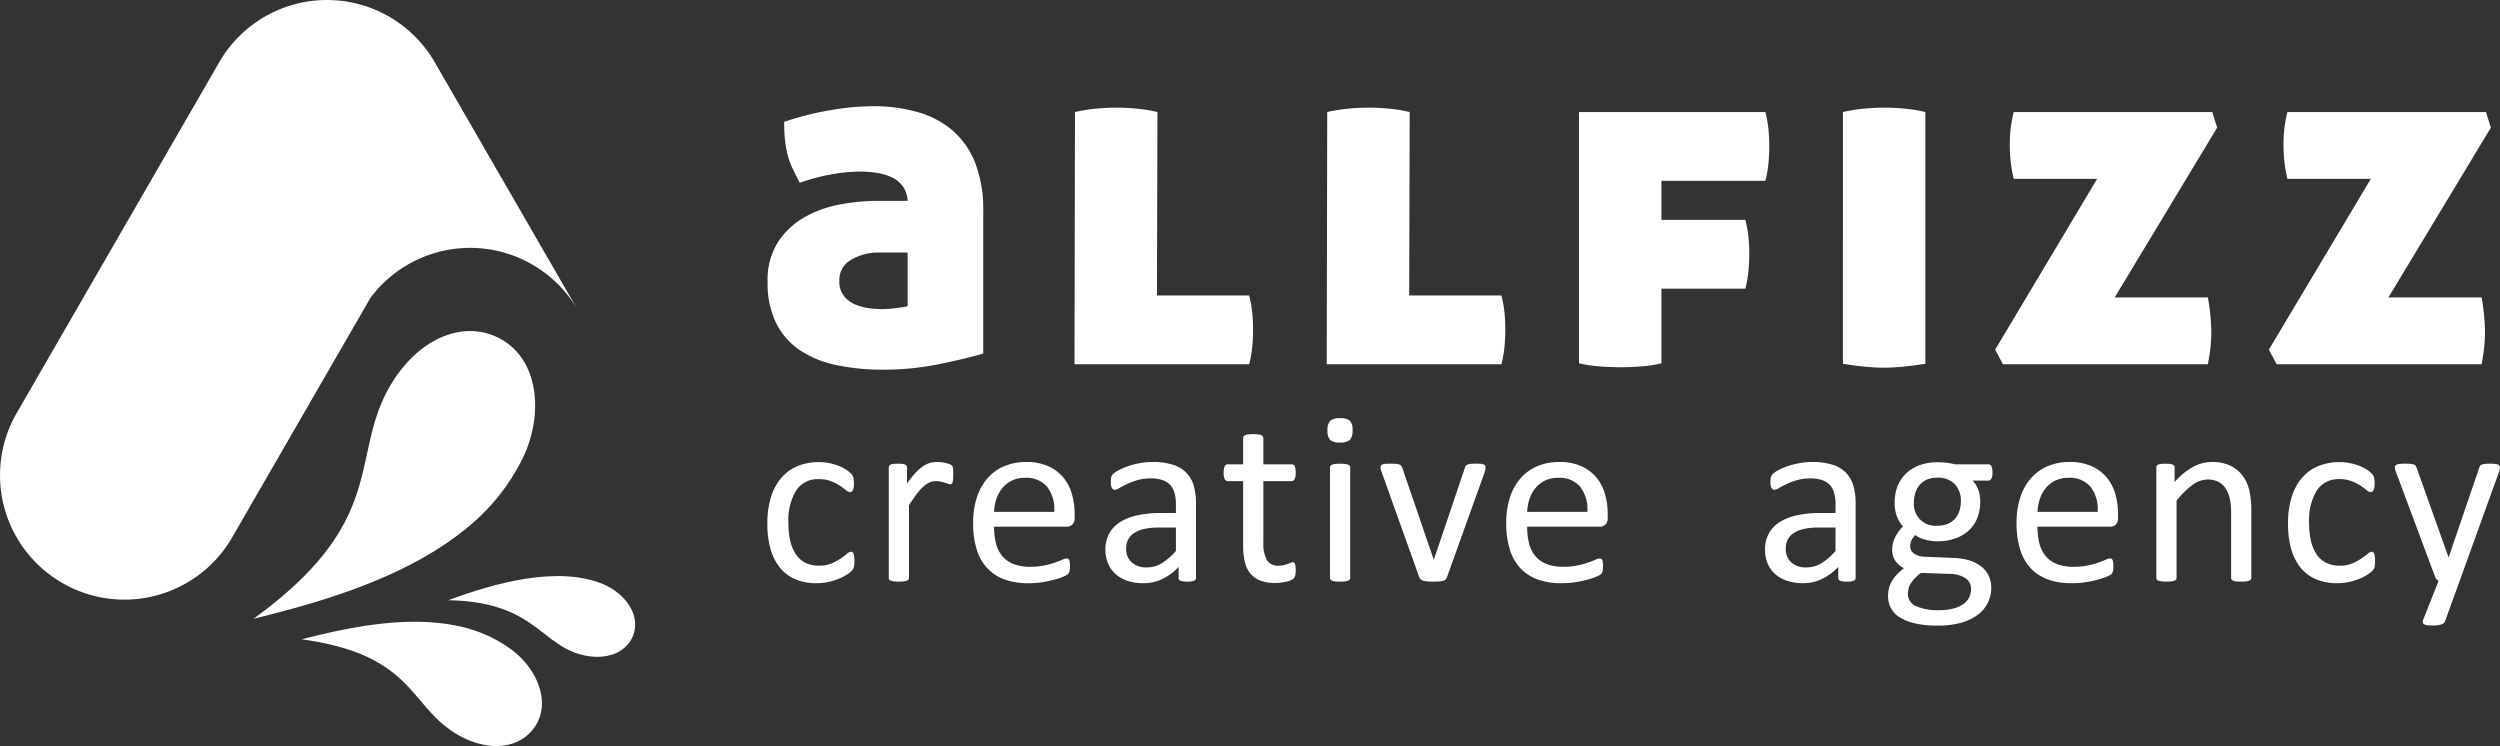
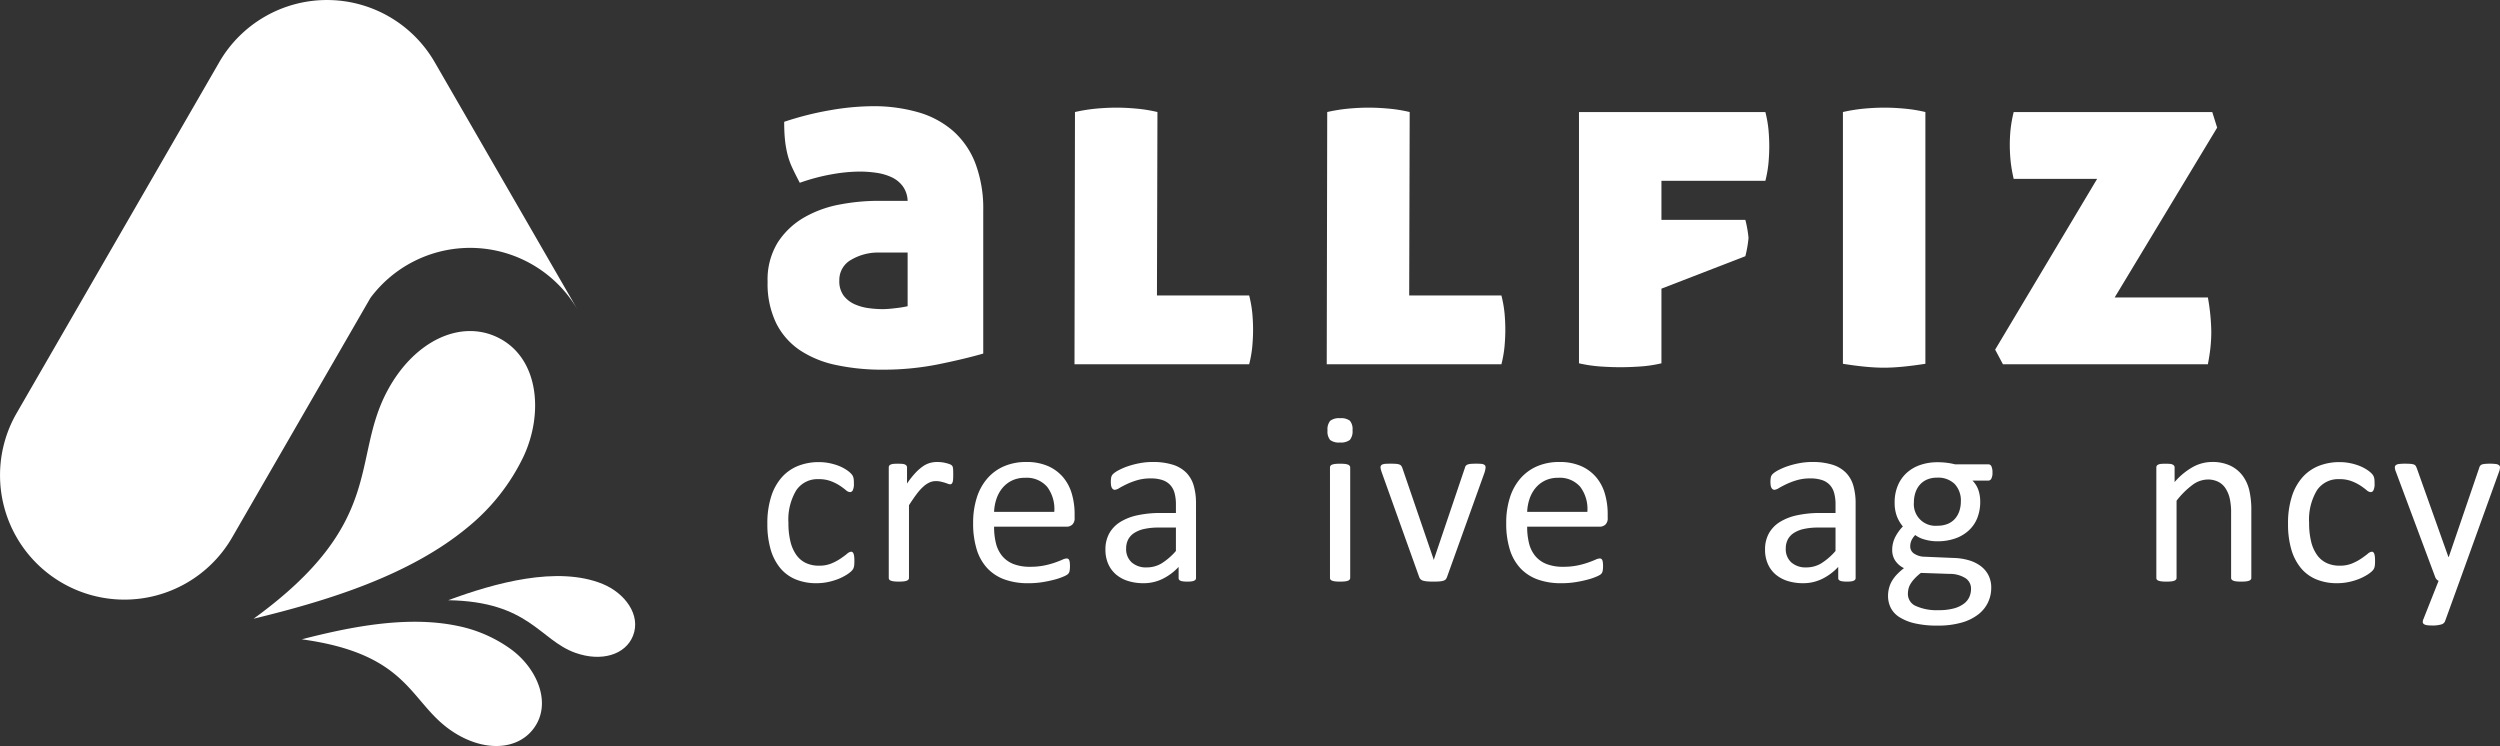
<svg xmlns="http://www.w3.org/2000/svg" id="Calque_1" data-name="Calque 1" viewBox="0 0 391.914 116.949">
  <rect x="0" y="0" width="391.914" height="116.949" fill="#333333" stroke="none" />
  <path d="M129.657,157.55l-14.867,25.75a19.5,19.5,0,0,1-33.775-19.5l31.768-55.023a19.504,19.504,0,0,1,33.763.025L168.979,147.659a19.491,19.491,0,0,0-32.514-1.901Z" transform="translate(-78.398 -99.051)" style="fill:#fff;fill-rule:evenodd" />
  <path d="M118.148,196.047c11.458-2.793,24.491-6.727,33.743-14.48a32.246,32.246,0,0,0,8.556-10.904c3.198-6.792,2.454-15.554-4.028-18.714-5.891-2.871-13.152.593-17.314,8.402C133.387,171.083,138.966,180.954,118.148,196.047Z" transform="translate(-78.398 -99.051)" style="fill:#fff;fill-rule:evenodd" />
  <path d="M125.703,199.274c7.622-1.964,16.533-3.751,24.418-2.103a21.531,21.531,0,0,1,8.469,3.723c4.021,2.99,6.341,8.382,3.522,12.283-2.562,3.544-7.926,3.792-12.835.506-6.744-4.515-6.568-12.081-23.574-14.409Z" transform="translate(-78.398 -99.051)" style="fill:#fff;fill-rule:evenodd" />
  <path d="M148.658,193.145c7.196-2.664,17.148-5.475,24.262-2.53,3.399,1.407,6.017,4.827,4.711,8.11-1.189,2.982-4.962,4.121-9.045,2.663C162.976,199.385,161.347,193.344,148.658,193.145Z" transform="translate(-78.398 -99.051)" style="fill:#fff;fill-rule:evenodd" />
  <path d="M198.732,143.232a11.082,11.082,0,0,1,1.605-6.195,12.111,12.111,0,0,1,4.131-3.901,17.6,17.6,0,0,1,5.583-2.026,32.298,32.298,0,0,1,5.966-.574h4.666a4.116,4.116,0,0,0-.765-2.294,4.574,4.574,0,0,0-1.76-1.415,8.582,8.582,0,0,0-2.371-.688,18.522,18.522,0,0,0-2.677-.191,25.831,25.831,0,0,0-4.283.42,30.909,30.909,0,0,0-5.048,1.339q-.688-1.3-1.186-2.371a11.569,11.569,0,0,1-.765-2.18,16.299,16.299,0,0,1-.383-2.294q-.114-1.185-.114-2.715a48.811,48.811,0,0,1,7.304-1.835,39.776,39.776,0,0,1,6.54-.612,25.179,25.179,0,0,1,7.189.956,14.34,14.34,0,0,1,5.469,2.944,13.039,13.039,0,0,1,3.48,5.086,20.1,20.1,0,0,1,1.224,7.381v22.41q-2.908.842-7.037,1.683a43.636,43.636,0,0,1-8.719.842,34.256,34.256,0,0,1-7.305-.728,16.218,16.218,0,0,1-5.698-2.332,11.087,11.087,0,0,1-3.71-4.245A14.171,14.171,0,0,1,198.732,143.232Zm18.051,4.283a18.285,18.285,0,0,0,1.988-.153,16.587,16.587,0,0,0,1.912-.306V138.642h-4.359a8.354,8.354,0,0,0-4.513,1.147,3.596,3.596,0,0,0-1.836,3.213,3.81,3.81,0,0,0,.688,2.409,4.432,4.432,0,0,0,1.721,1.338,7.884,7.884,0,0,0,2.218.612A17.028,17.028,0,0,0,216.783,147.515Z" transform="translate(-78.398 -99.051)" style="fill:#fff" />
  <path d="M259.768,145.374h14.456a18.395,18.395,0,0,1,.497,2.83q.116,1.301.115,2.523,0,1.225-.115,2.562a18.291,18.291,0,0,1-.497,2.868H246.842l.076-39.543a25.942,25.942,0,0,1,3.327-.535q1.645-.152,3.175-.153,1.452,0,3.136.153a23.472,23.472,0,0,1,3.289.535Z" transform="translate(-78.398 -99.051)" style="fill:#fff" />
  <path d="M299.311,145.374H313.767a18.396,18.396,0,0,1,.497,2.83q.116,1.301.115,2.523,0,1.225-.115,2.562a18.292,18.292,0,0,1-.497,2.868H286.385l.076-39.543a25.942,25.942,0,0,1,3.327-.535q1.645-.152,3.175-.153,1.452,0,3.136.153a23.472,23.472,0,0,1,3.289.535Z" transform="translate(-78.398 -99.051)" style="fill:#fff" />
-   <path d="M338.854,144.302v11.702a20.053,20.053,0,0,1-3.288.497q-1.685.116-3.137.115-1.531,0-3.174-.115a21.819,21.819,0,0,1-3.327-.497V116.614h29.218a18.427,18.427,0,0,1,.497,2.83q.114,1.302.115,2.524,0,1.225-.115,2.562a18.292,18.292,0,0,1-.497,2.868h-16.292v6.119h13.156a18.517,18.517,0,0,1,.497,2.83q.114,1.301.114,2.523,0,1.225-.114,2.562a18.408,18.408,0,0,1-.497,2.868Z" transform="translate(-78.398 -99.051)" style="fill:#fff" />
+   <path d="M338.854,144.302v11.702a20.053,20.053,0,0,1-3.288.497q-1.685.116-3.137.115-1.531,0-3.174-.115a21.819,21.819,0,0,1-3.327-.497V116.614h29.218a18.427,18.427,0,0,1,.497,2.83q.114,1.302.115,2.524,0,1.225-.115,2.562a18.292,18.292,0,0,1-.497,2.868h-16.292v6.119h13.156a18.517,18.517,0,0,1,.497,2.83a18.408,18.408,0,0,1-.497,2.868Z" transform="translate(-78.398 -99.051)" style="fill:#fff" />
  <path d="M380.232,156.082q-1.989.305-3.595.459-1.605.152-2.906.152t-2.906-.152q-1.607-.155-3.519-.459V116.614a25.942,25.942,0,0,1,3.327-.535q1.644-.152,3.174-.153,1.453,0,3.137.153a23.459,23.459,0,0,1,3.288.535Z" transform="translate(-78.398 -99.051)" style="fill:#fff" />
  <path d="M409.908,145.679h14.609a32.763,32.763,0,0,1,.535,5.354q0,1.148-.115,2.333-.114,1.187-.42,2.792h-32.125L391.169,153.863l15.986-26.77H394.075a22.97,22.97,0,0,1-.497-2.944q-.114-1.262-.114-2.41,0-1.147.114-2.333a21.197,21.197,0,0,1,.497-2.792h31.13l.766,2.448Z" transform="translate(-78.398 -99.051)" style="fill:#fff" />
-   <path d="M452.816,145.679h14.609a32.763,32.763,0,0,1,.535,5.354q0,1.148-.115,2.333-.114,1.187-.42,2.792h-32.125l-1.224-2.295,15.986-26.77H436.983a22.972,22.972,0,0,1-.497-2.944q-.114-1.262-.114-2.41,0-1.147.114-2.333a21.198,21.198,0,0,1,.497-2.792h31.13l.766,2.448Z" transform="translate(-78.398 -99.051)" style="fill:#fff" />
  <path d="M369.297,189.651a.405.405,0,0,1-.153.346,1.068,1.068,0,0,1-.423.173,4.055,4.055,0,0,1-.787.058,4.406,4.406,0,0,1-.798-.058.938.938,0,0,1-.433-.173.43.43,0,0,1-.134-.346V187.922a8.558,8.558,0,0,1-2.527,1.883,6.701,6.701,0,0,1-2.949.673,8.051,8.051,0,0,1-2.469-.355,5.353,5.353,0,0,1-1.884-1.028,4.61,4.61,0,0,1-1.21-1.652,5.469,5.469,0,0,1-.433-2.229,5.15,5.15,0,0,1,.596-2.536,4.949,4.949,0,0,1,1.71-1.787,8.418,8.418,0,0,1,2.729-1.066,16.927,16.927,0,0,1,3.632-.355h2.383v-1.346a6.699,6.699,0,0,0-.212-1.768,3.028,3.028,0,0,0-.682-1.277,2.929,2.929,0,0,0-1.221-.769,5.686,5.686,0,0,0-1.845-.26,7.344,7.344,0,0,0-2.104.278,11.367,11.367,0,0,0-1.633.615q-.702.337-1.173.615a1.614,1.614,0,0,1-.701.278.467.467,0,0,1-.269-.077.648.648,0,0,1-.202-.23,1.181,1.181,0,0,1-.125-.394,4.027,4.027,0,0,1,.029-1.287,1.104,1.104,0,0,1,.326-.529,4.214,4.214,0,0,1,.894-.586,9.832,9.832,0,0,1,1.461-.614,13.147,13.147,0,0,1,1.806-.461,10.749,10.749,0,0,1,1.979-.183,10.4,10.4,0,0,1,3.17.422,5.122,5.122,0,0,1,2.113,1.24,4.803,4.803,0,0,1,1.173,2.026,9.832,9.832,0,0,1,.364,2.825Zm-3.15-7.897h-2.71a10.256,10.256,0,0,0-2.267.221,4.667,4.667,0,0,0-1.595.653,2.71,2.71,0,0,0-.933,1.038,3.12,3.12,0,0,0-.298,1.393,2.787,2.787,0,0,0,.855,2.143,3.369,3.369,0,0,0,2.393.798,4.448,4.448,0,0,0,2.314-.635,9.973,9.973,0,0,0,2.239-1.94Z" transform="translate(-78.398 -99.051)" style="fill:#fff" />
  <path d="M390.749,173.127a1.942,1.942,0,0,1-.182.97.54.54,0,0,1-.471.298h-2.479a3.89,3.89,0,0,1,.941,1.528,5.626,5.626,0,0,1,.27,1.738,6.845,6.845,0,0,1-.48,2.651,5.311,5.311,0,0,1-1.374,1.95,6.135,6.135,0,0,1-2.123,1.221,8.344,8.344,0,0,1-2.729.423,7.08,7.08,0,0,1-2.008-.279,4.181,4.181,0,0,1-1.47-.701,3.013,3.013,0,0,0-.567.788,2.246,2.246,0,0,0-.221,1.019,1.321,1.321,0,0,0,.625,1.114,3.016,3.016,0,0,0,1.662.48l4.515.192a9.292,9.292,0,0,1,2.363.355,5.862,5.862,0,0,1,1.864.902,4.17,4.17,0,0,1,1.229,1.441,4.269,4.269,0,0,1,.442,1.989,5.321,5.321,0,0,1-.5,2.267,5.209,5.209,0,0,1-1.527,1.893,7.664,7.664,0,0,1-2.623,1.288,13.392,13.392,0,0,1-3.766.471,15.415,15.415,0,0,1-3.564-.355,7.713,7.713,0,0,1-2.411-.971,3.76,3.76,0,0,1-1.364-1.47,4.123,4.123,0,0,1-.423-1.854,4.892,4.892,0,0,1,.153-1.229,4.386,4.386,0,0,1,.471-1.134,5.589,5.589,0,0,1,.788-1.028,10.275,10.275,0,0,1,1.086-.97,3.389,3.389,0,0,1-1.394-1.211,2.941,2.941,0,0,1-.451-1.575,4.469,4.469,0,0,1,.48-2.095,6.927,6.927,0,0,1,1.191-1.652,5.669,5.669,0,0,1-.942-1.604,6.002,6.002,0,0,1-.346-2.161,6.711,6.711,0,0,1,.5-2.652,5.619,5.619,0,0,1,1.384-1.979,6.063,6.063,0,0,1,2.123-1.239,8.145,8.145,0,0,1,2.699-.433,11.711,11.711,0,0,1,1.47.086,10.667,10.667,0,0,1,1.278.24h5.227a.524.524,0,0,1,.489.317A2.204,2.204,0,0,1,390.749,173.127Zm-3.362,18.254a1.944,1.944,0,0,0-.912-1.72,4.632,4.632,0,0,0-2.47-.645l-4.477-.153a8.193,8.193,0,0,0-1.009.913,5.024,5.024,0,0,0-.625.826,2.723,2.723,0,0,0-.316.778,3.575,3.575,0,0,0-.087.787,2.036,2.036,0,0,0,1.269,1.893,7.929,7.929,0,0,0,3.535.644,8.88,8.88,0,0,0,2.411-.278,4.64,4.64,0,0,0,1.566-.739,2.721,2.721,0,0,0,.855-1.057A3.101,3.101,0,0,0,387.387,191.381ZM385.792,177.68a3.773,3.773,0,0,0-.97-2.758,3.691,3.691,0,0,0-2.758-.989,3.874,3.874,0,0,0-1.604.308,3.139,3.139,0,0,0-1.134.846,3.562,3.562,0,0,0-.672,1.239,4.857,4.857,0,0,0-.222,1.47,3.381,3.381,0,0,0,3.689,3.67,4.118,4.118,0,0,0,1.634-.298,3.067,3.067,0,0,0,1.143-.826,3.501,3.501,0,0,0,.673-1.22A4.71,4.71,0,0,0,385.792,177.68Z" transform="translate(-78.398 -99.051)" style="fill:#fff" />
-   <path d="M410.433,180.236a1.327,1.327,0,0,1-.376,1.066,1.298,1.298,0,0,1-.859.316H397.809a10.656,10.656,0,0,0,.29,2.595,4.994,4.994,0,0,0,.965,1.979,4.348,4.348,0,0,0,1.758,1.269,6.996,6.996,0,0,0,2.645.441,10.874,10.874,0,0,0,2.201-.201,12.988,12.988,0,0,0,1.67-.452q.706-.249,1.159-.451a1.899,1.899,0,0,1,.686-.202.421.421,0,0,1,.405.27,1.439,1.439,0,0,1,.087.374,5.188,5.188,0,0,1,.029.587,4.206,4.206,0,0,1-.02.432c-.013.122-.029.23-.048.327a.836.836,0,0,1-.097.259,1.091,1.091,0,0,1-.173.222,2.828,2.828,0,0,1-.624.346,9.195,9.195,0,0,1-1.345.471,19.027,19.027,0,0,1-1.912.413,14.035,14.035,0,0,1-2.315.183,10.73,10.73,0,0,1-3.737-.596,6.934,6.934,0,0,1-2.699-1.768,7.563,7.563,0,0,1-1.653-2.94,13.712,13.712,0,0,1-.557-4.111,12.976,12.976,0,0,1,.576-4.007,8.497,8.497,0,0,1,1.662-3.017,7.265,7.265,0,0,1,2.623-1.902,8.607,8.607,0,0,1,3.439-.662,8.315,8.315,0,0,1,3.468.653,6.553,6.553,0,0,1,2.354,1.758,7.079,7.079,0,0,1,1.355,2.594,11.362,11.362,0,0,1,.432,3.18Zm-3.189-.941a5.781,5.781,0,0,0-1.111-3.92,4.233,4.233,0,0,0-3.471-1.422,4.601,4.601,0,0,0-2.068.441,4.47,4.47,0,0,0-1.488,1.173,5.358,5.358,0,0,0-.929,1.7,7.121,7.121,0,0,0-.367,2.027Z" transform="translate(-78.398 -99.051)" style="fill:#fff" />
  <path d="M431.328,189.632a.427.427,0,0,1-.077.26.603.603,0,0,1-.249.183,1.821,1.821,0,0,1-.48.115,6.44,6.44,0,0,1-.769.038,6.638,6.638,0,0,1-.788-.038,1.801,1.801,0,0,1-.48-.115.614.614,0,0,1-.25-.183.433.433,0,0,1-.076-.26v-10.126a9.924,9.924,0,0,0-.231-2.383,4.938,4.938,0,0,0-.672-1.556,2.919,2.919,0,0,0-1.144-1,3.63,3.63,0,0,0-1.624-.346,4.098,4.098,0,0,0-2.382.846,12.882,12.882,0,0,0-2.498,2.479v12.086a.433.433,0,0,1-.077.26.607.607,0,0,1-.25.183,1.801,1.801,0,0,1-.48.115,6.608,6.608,0,0,1-.787.038,6.417,6.417,0,0,1-.769-.038,1.96,1.96,0,0,1-.49-.115.532.532,0,0,1-.25-.183.474.474,0,0,1-.067-.26v-17.293a.543.543,0,0,1,.058-.26.513.513,0,0,1,.231-.191,1.284,1.284,0,0,1,.441-.115,8.524,8.524,0,0,1,1.412,0,1.126,1.126,0,0,1,.433.115.605.605,0,0,1,.221.191.476.476,0,0,1,.067.26v2.286a10.634,10.634,0,0,1,2.911-2.392,6.261,6.261,0,0,1,2.93-.759,6.511,6.511,0,0,1,2.911.586,5.241,5.241,0,0,1,1.912,1.565,6.239,6.239,0,0,1,1.047,2.297,13.628,13.628,0,0,1,.317,3.16Z" transform="translate(-78.398 -99.051)" style="fill:#fff" />
  <path d="M450.725,187c0,.218-.007.406-.02.566a1.996,1.996,0,0,1-.067.403,1.488,1.488,0,0,1-.115.288,1.869,1.869,0,0,1-.308.365,4.721,4.721,0,0,1-.816.596,7.853,7.853,0,0,1-1.297.634,9.691,9.691,0,0,1-1.566.452,8.706,8.706,0,0,1-1.748.173,8.346,8.346,0,0,1-3.305-.615,6.232,6.232,0,0,1-2.412-1.796,8.178,8.178,0,0,1-1.479-2.901,14.034,14.034,0,0,1-.509-3.969,13.689,13.689,0,0,1,.624-4.39,8.288,8.288,0,0,1,1.71-3.008,6.76,6.76,0,0,1,2.556-1.738,8.766,8.766,0,0,1,3.181-.567,8.271,8.271,0,0,1,1.605.154,8.816,8.816,0,0,1,1.431.403,6.328,6.328,0,0,1,1.163.576,4.587,4.587,0,0,1,.739.558,2.422,2.422,0,0,1,.317.365,1.297,1.297,0,0,1,.144.316,1.862,1.862,0,0,1,.077.413c.013.154.02.346.02.577a2.251,2.251,0,0,1-.173,1.047.498.498,0,0,1-.423.298,1.093,1.093,0,0,1-.663-.317,10.747,10.747,0,0,0-.951-.701,7.221,7.221,0,0,0-1.393-.701,5.32,5.32,0,0,0-1.932-.317,4.008,4.008,0,0,0-3.507,1.759,8.914,8.914,0,0,0-1.22,5.101,12.043,12.043,0,0,0,.317,2.931,6.044,6.044,0,0,0,.932,2.104,3.843,3.843,0,0,0,1.508,1.259,4.828,4.828,0,0,0,2.047.413,4.953,4.953,0,0,0,1.922-.346,8.07,8.07,0,0,0,1.431-.759q.606-.413,1.019-.749a1.205,1.205,0,0,1,.644-.337.359.359,0,0,1,.23.077.579.579,0,0,1,.164.26,1.986,1.986,0,0,1,.096.461A6.444,6.444,0,0,1,450.725,187Z" transform="translate(-78.398 -99.051)" style="fill:#fff" />
  <path d="M463.99,190.112l-2.306,6.36a.876.876,0,0,1-.586.471,4.684,4.684,0,0,1-1.432.163,5.545,5.545,0,0,1-.807-.048,1.129,1.129,0,0,1-.471-.163.412.412,0,0,1-.183-.308.97.97,0,0,1,.096-.462l2.383-6.014a1.072,1.072,0,0,1-.538-.615l-6.168-16.524a1.919,1.919,0,0,1-.153-.634.461.461,0,0,1,.153-.365.972.972,0,0,1,.5-.183,7.152,7.152,0,0,1,.922-.048q.577,0,.903.029a1.871,1.871,0,0,1,.519.105.549.549,0,0,1,.279.221,2.651,2.651,0,0,1,.183.394l4.938,13.873h.058l4.766-13.949a.862.862,0,0,1,.278-.471,1.263,1.263,0,0,1,.49-.154,7.07,7.07,0,0,1,.941-.048,6.779,6.779,0,0,1,.884.048,1.03,1.03,0,0,1,.509.183.448.448,0,0,1,.164.365,1.918,1.918,0,0,1-.115.576Z" transform="translate(-78.398 -99.051)" style="fill:#fff" />
  <path d="M212.336,187c0,.218-.007.406-.02.566a1.995,1.995,0,0,1-.067.403,1.488,1.488,0,0,1-.115.288,1.869,1.869,0,0,1-.308.365,4.722,4.722,0,0,1-.816.596,7.853,7.853,0,0,1-1.297.634,9.691,9.691,0,0,1-1.566.452,8.706,8.706,0,0,1-1.748.173,8.346,8.346,0,0,1-3.305-.615,6.232,6.232,0,0,1-2.412-1.796,8.178,8.178,0,0,1-1.479-2.901,14.034,14.034,0,0,1-.509-3.969,13.689,13.689,0,0,1,.624-4.39,8.289,8.289,0,0,1,1.71-3.008,6.76,6.76,0,0,1,2.556-1.738,8.766,8.766,0,0,1,3.181-.567,8.271,8.271,0,0,1,1.604.154,8.815,8.815,0,0,1,1.431.403,6.328,6.328,0,0,1,1.163.576,4.586,4.586,0,0,1,.739.558,2.421,2.421,0,0,1,.317.365,1.297,1.297,0,0,1,.144.316,1.862,1.862,0,0,1,.077.413c.013.154.02.346.02.577a2.251,2.251,0,0,1-.173,1.047.498.498,0,0,1-.423.298A1.093,1.093,0,0,1,211,175.884a10.748,10.748,0,0,0-.951-.701,7.221,7.221,0,0,0-1.393-.701,5.32,5.32,0,0,0-1.932-.317,4.008,4.008,0,0,0-3.507,1.759,8.914,8.914,0,0,0-1.22,5.101,12.043,12.043,0,0,0,.317,2.931,6.044,6.044,0,0,0,.932,2.104,3.843,3.843,0,0,0,1.508,1.259,4.828,4.828,0,0,0,2.047.413,4.953,4.953,0,0,0,1.922-.346,8.07,8.07,0,0,0,1.431-.759q.606-.413,1.019-.749a1.205,1.205,0,0,1,.644-.337.359.359,0,0,1,.23.077.579.579,0,0,1,.164.26,1.986,1.986,0,0,1,.096.461A6.444,6.444,0,0,1,212.336,187Z" transform="translate(-78.398 -99.051)" style="fill:#fff" />
  <path d="M227.831,173.472c0,.282-.007.519-.02.711a1.719,1.719,0,0,1-.077.451.651.651,0,0,1-.144.25.325.325,0,0,1-.24.087,1.07,1.07,0,0,1-.375-.087q-.221-.086-.499-.173-.28-.086-.625-.163a3.419,3.419,0,0,0-.749-.077,2.43,2.43,0,0,0-.941.192,3.667,3.667,0,0,0-.971.634,7.89,7.89,0,0,0-1.066,1.172q-.557.731-1.229,1.787v11.375a.433.433,0,0,1-.077.26.607.607,0,0,1-.25.183,1.801,1.801,0,0,1-.48.115,6.609,6.609,0,0,1-.787.038,6.417,6.417,0,0,1-.769-.038,1.96,1.96,0,0,1-.49-.115.532.532,0,0,1-.25-.183.474.474,0,0,1-.067-.26v-17.293a.543.543,0,0,1,.058-.26.513.513,0,0,1,.231-.191,1.284,1.284,0,0,1,.441-.115,8.524,8.524,0,0,1,1.412,0,1.126,1.126,0,0,1,.433.115.605.605,0,0,1,.221.191.476.476,0,0,1,.067.26v2.518a13.427,13.427,0,0,1,1.336-1.691,7.342,7.342,0,0,1,1.182-1.028,3.684,3.684,0,0,1,1.104-.519,4.34,4.34,0,0,1,1.105-.144c.167,0,.355.009.567.028a5.438,5.438,0,0,1,.663.105,5.996,5.996,0,0,1,.624.173,1.327,1.327,0,0,1,.394.192.553.553,0,0,1,.154.183,1.198,1.198,0,0,1,.067.221,2.606,2.606,0,0,1,.038.395C227.827,172.944,227.831,173.177,227.831,173.472Z" transform="translate(-78.398 -99.051)" style="fill:#fff" />
  <path d="M246.861,180.236a1.327,1.327,0,0,1-.376,1.066,1.298,1.298,0,0,1-.859.316H234.237a10.656,10.656,0,0,0,.29,2.595,4.994,4.994,0,0,0,.965,1.979,4.348,4.348,0,0,0,1.758,1.269,6.996,6.996,0,0,0,2.645.441,10.874,10.874,0,0,0,2.201-.201,12.988,12.988,0,0,0,1.67-.452q.706-.249,1.159-.451a1.899,1.899,0,0,1,.686-.202.421.421,0,0,1,.405.27,1.439,1.439,0,0,1,.087.374,5.188,5.188,0,0,1,.029.587,4.206,4.206,0,0,1-.02.432c-.013.122-.029.23-.048.327a.836.836,0,0,1-.097.259,1.091,1.091,0,0,1-.173.222,2.828,2.828,0,0,1-.624.346,9.195,9.195,0,0,1-1.345.471,19.027,19.027,0,0,1-1.912.413,14.035,14.035,0,0,1-2.315.183,10.73,10.73,0,0,1-3.737-.596,6.934,6.934,0,0,1-2.699-1.768,7.563,7.563,0,0,1-1.653-2.94,13.712,13.712,0,0,1-.557-4.111,12.976,12.976,0,0,1,.576-4.007,8.497,8.497,0,0,1,1.662-3.017,7.265,7.265,0,0,1,2.623-1.902,8.607,8.607,0,0,1,3.439-.662,8.315,8.315,0,0,1,3.468.653,6.553,6.553,0,0,1,2.354,1.758,7.079,7.079,0,0,1,1.355,2.594,11.362,11.362,0,0,1,.432,3.18Zm-3.189-.941a5.781,5.781,0,0,0-1.111-3.92,4.233,4.233,0,0,0-3.471-1.422,4.601,4.601,0,0,0-2.068.441,4.47,4.47,0,0,0-1.488,1.173,5.358,5.358,0,0,0-.929,1.7,7.121,7.121,0,0,0-.367,2.027Z" transform="translate(-78.398 -99.051)" style="fill:#fff" />
  <path d="M265.892,189.651a.405.405,0,0,1-.153.346,1.068,1.068,0,0,1-.423.173,4.055,4.055,0,0,1-.787.058,4.406,4.406,0,0,1-.798-.058.938.938,0,0,1-.433-.173.43.43,0,0,1-.134-.346V187.922a8.558,8.558,0,0,1-2.527,1.883,6.701,6.701,0,0,1-2.949.673,8.051,8.051,0,0,1-2.469-.355,5.353,5.353,0,0,1-1.884-1.028,4.61,4.61,0,0,1-1.21-1.652,5.469,5.469,0,0,1-.433-2.229,5.149,5.149,0,0,1,.596-2.536,4.949,4.949,0,0,1,1.71-1.787,8.418,8.418,0,0,1,2.729-1.066,16.927,16.927,0,0,1,3.632-.355h2.383v-1.346a6.7,6.7,0,0,0-.212-1.768,3.028,3.028,0,0,0-.682-1.277,2.929,2.929,0,0,0-1.221-.769,5.686,5.686,0,0,0-1.845-.26,7.344,7.344,0,0,0-2.104.278,11.367,11.367,0,0,0-1.633.615q-.702.337-1.173.615a1.614,1.614,0,0,1-.701.278.467.467,0,0,1-.269-.077.648.648,0,0,1-.202-.23,1.181,1.181,0,0,1-.125-.394,4.027,4.027,0,0,1,.029-1.287,1.104,1.104,0,0,1,.326-.529,4.214,4.214,0,0,1,.894-.586,9.832,9.832,0,0,1,1.461-.614,13.147,13.147,0,0,1,1.806-.461,10.749,10.749,0,0,1,1.979-.183,10.4,10.4,0,0,1,3.17.422,5.122,5.122,0,0,1,2.113,1.24,4.803,4.803,0,0,1,1.173,2.026,9.832,9.832,0,0,1,.364,2.825Zm-3.15-7.897h-2.71a10.256,10.256,0,0,0-2.267.221,4.667,4.667,0,0,0-1.595.653,2.71,2.71,0,0,0-.933,1.038,3.12,3.12,0,0,0-.298,1.393,2.787,2.787,0,0,0,.855,2.143,3.369,3.369,0,0,0,2.393.798,4.448,4.448,0,0,0,2.314-.635,9.973,9.973,0,0,0,2.239-1.94Z" transform="translate(-78.398 -99.051)" style="fill:#fff" />
-   <path d="M281.522,188.364a4.052,4.052,0,0,1-.077.884.987.987,0,0,1-.23.479,1.5,1.5,0,0,1-.461.289,3.761,3.761,0,0,1-.702.221q-.394.086-.835.144a6.729,6.729,0,0,1-.885.058,6.652,6.652,0,0,1-2.306-.355,3.717,3.717,0,0,1-1.575-1.075,4.428,4.428,0,0,1-.894-1.826,10.741,10.741,0,0,1-.278-2.604V174.471h-2.421a.519.519,0,0,1-.462-.308,2.144,2.144,0,0,1-.173-.999,3.405,3.405,0,0,1,.048-.615,1.811,1.811,0,0,1,.125-.413.49.49,0,0,1,.202-.23.575.575,0,0,1,.278-.067h2.402v-4.111a.478.478,0,0,1,.067-.25.543.543,0,0,1,.249-.202,1.643,1.643,0,0,1,.49-.124,6.204,6.204,0,0,1,.769-.039,6.407,6.407,0,0,1,.788.039,1.518,1.518,0,0,1,.48.124.631.631,0,0,1,.25.202.445.445,0,0,1,.076.25v4.111h4.438a.526.526,0,0,1,.27.067.566.566,0,0,1,.201.23,1.315,1.315,0,0,1,.125.413,4.171,4.171,0,0,1,.039.615,2.144,2.144,0,0,1-.173.999.52.52,0,0,1-.462.308h-4.438v9.646a5.495,5.495,0,0,0,.528,2.7,2,2,0,0,0,1.893.912,3.262,3.262,0,0,0,.788-.086q.346-.086.615-.183c.179-.064.333-.125.461-.183a.856.856,0,0,1,.346-.087.378.378,0,0,1,.183.048.325.325,0,0,1,.135.183,2.288,2.288,0,0,1,.086.365A3.623,3.623,0,0,1,281.522,188.364Z" transform="translate(-78.398 -99.051)" style="fill:#fff" />
  <path d="M290.428,166.498a2.091,2.091,0,0,1-.423,1.518,2.276,2.276,0,0,1-1.557.403,2.233,2.233,0,0,1-1.527-.394,2.049,2.049,0,0,1-.413-1.489,2.083,2.083,0,0,1,.423-1.518,2.265,2.265,0,0,1,1.556-.404,2.237,2.237,0,0,1,1.528.395A2.049,2.049,0,0,1,290.428,166.498Zm-.365,23.134a.433.433,0,0,1-.077.26.607.607,0,0,1-.25.183,1.801,1.801,0,0,1-.48.115,6.609,6.609,0,0,1-.787.038,6.417,6.417,0,0,1-.769-.038,1.961,1.961,0,0,1-.49-.115.532.532,0,0,1-.25-.183.474.474,0,0,1-.067-.26v-17.293a.488.488,0,0,1,.067-.25.506.506,0,0,1,.25-.192,1.961,1.961,0,0,1,.49-.115,6.417,6.417,0,0,1,.769-.038,6.609,6.609,0,0,1,.787.038,1.801,1.801,0,0,1,.48.115.572.572,0,0,1,.25.192.446.446,0,0,1,.077.25Z" transform="translate(-78.398 -99.051)" style="fill:#fff" />
  <path d="M311.283,172.3a1.388,1.388,0,0,1-.01.163c-.007.058-.016.118-.028.183-.014.064-.029.135-.049.211-.019.077-.041.16-.066.25l-5.899,16.429a1.006,1.006,0,0,1-.201.346.838.838,0,0,1-.375.211,2.943,2.943,0,0,1-.634.106q-.385.028-.961.028-.577,0-.961-.038a3.201,3.201,0,0,1-.624-.115.914.914,0,0,1-.375-.212.957.957,0,0,1-.212-.326l-5.879-16.429c-.052-.153-.094-.288-.125-.403a1.727,1.727,0,0,1-.058-.26,1.245,1.245,0,0,1-.01-.144.472.472,0,0,1,.077-.27.504.504,0,0,1,.259-.183,1.748,1.748,0,0,1,.48-.086q.297-.019.74-.02.557,0,.894.029a1.78,1.78,0,0,1,.519.105.63.63,0,0,1,.269.192,1.497,1.497,0,0,1,.164.288l4.88,14.257.077.23.058-.23,4.823-14.257a.657.657,0,0,1,.134-.288.712.712,0,0,1,.279-.192,1.716,1.716,0,0,1,.499-.105q.318-.029.836-.029.442,0,.73.02a1.299,1.299,0,0,1,.451.096.539.539,0,0,1,.23.183A.474.474,0,0,1,311.283,172.3Z" transform="translate(-78.398 -99.051)" style="fill:#fff" />
  <path d="M330.43,180.236a1.327,1.327,0,0,1-.376,1.066,1.298,1.298,0,0,1-.859.316H317.806a10.656,10.656,0,0,0,.29,2.595,4.994,4.994,0,0,0,.965,1.979,4.348,4.348,0,0,0,1.758,1.269,6.996,6.996,0,0,0,2.645.441,10.874,10.874,0,0,0,2.201-.201,12.988,12.988,0,0,0,1.67-.452q.706-.249,1.159-.451a1.899,1.899,0,0,1,.686-.202.421.421,0,0,1,.405.27,1.439,1.439,0,0,1,.087.374,5.188,5.188,0,0,1,.029.587,4.206,4.206,0,0,1-.02.432c-.013.122-.029.23-.048.327a.836.836,0,0,1-.097.259,1.091,1.091,0,0,1-.173.222,2.828,2.828,0,0,1-.624.346,9.195,9.195,0,0,1-1.345.471,19.027,19.027,0,0,1-1.912.413,14.035,14.035,0,0,1-2.315.183,10.73,10.73,0,0,1-3.737-.596,6.934,6.934,0,0,1-2.699-1.768,7.563,7.563,0,0,1-1.653-2.94,13.712,13.712,0,0,1-.557-4.111,12.976,12.976,0,0,1,.576-4.007,8.497,8.497,0,0,1,1.662-3.017,7.265,7.265,0,0,1,2.623-1.902,8.607,8.607,0,0,1,3.439-.662,8.315,8.315,0,0,1,3.468.653,6.553,6.553,0,0,1,2.354,1.758,7.079,7.079,0,0,1,1.355,2.594,11.362,11.362,0,0,1,.432,3.18Zm-3.189-.941a5.781,5.781,0,0,0-1.111-3.92,4.233,4.233,0,0,0-3.471-1.422,4.601,4.601,0,0,0-2.068.441,4.47,4.47,0,0,0-1.488,1.173,5.358,5.358,0,0,0-.929,1.7,7.121,7.121,0,0,0-.367,2.027Z" transform="translate(-78.398 -99.051)" style="fill:#fff" />
</svg>